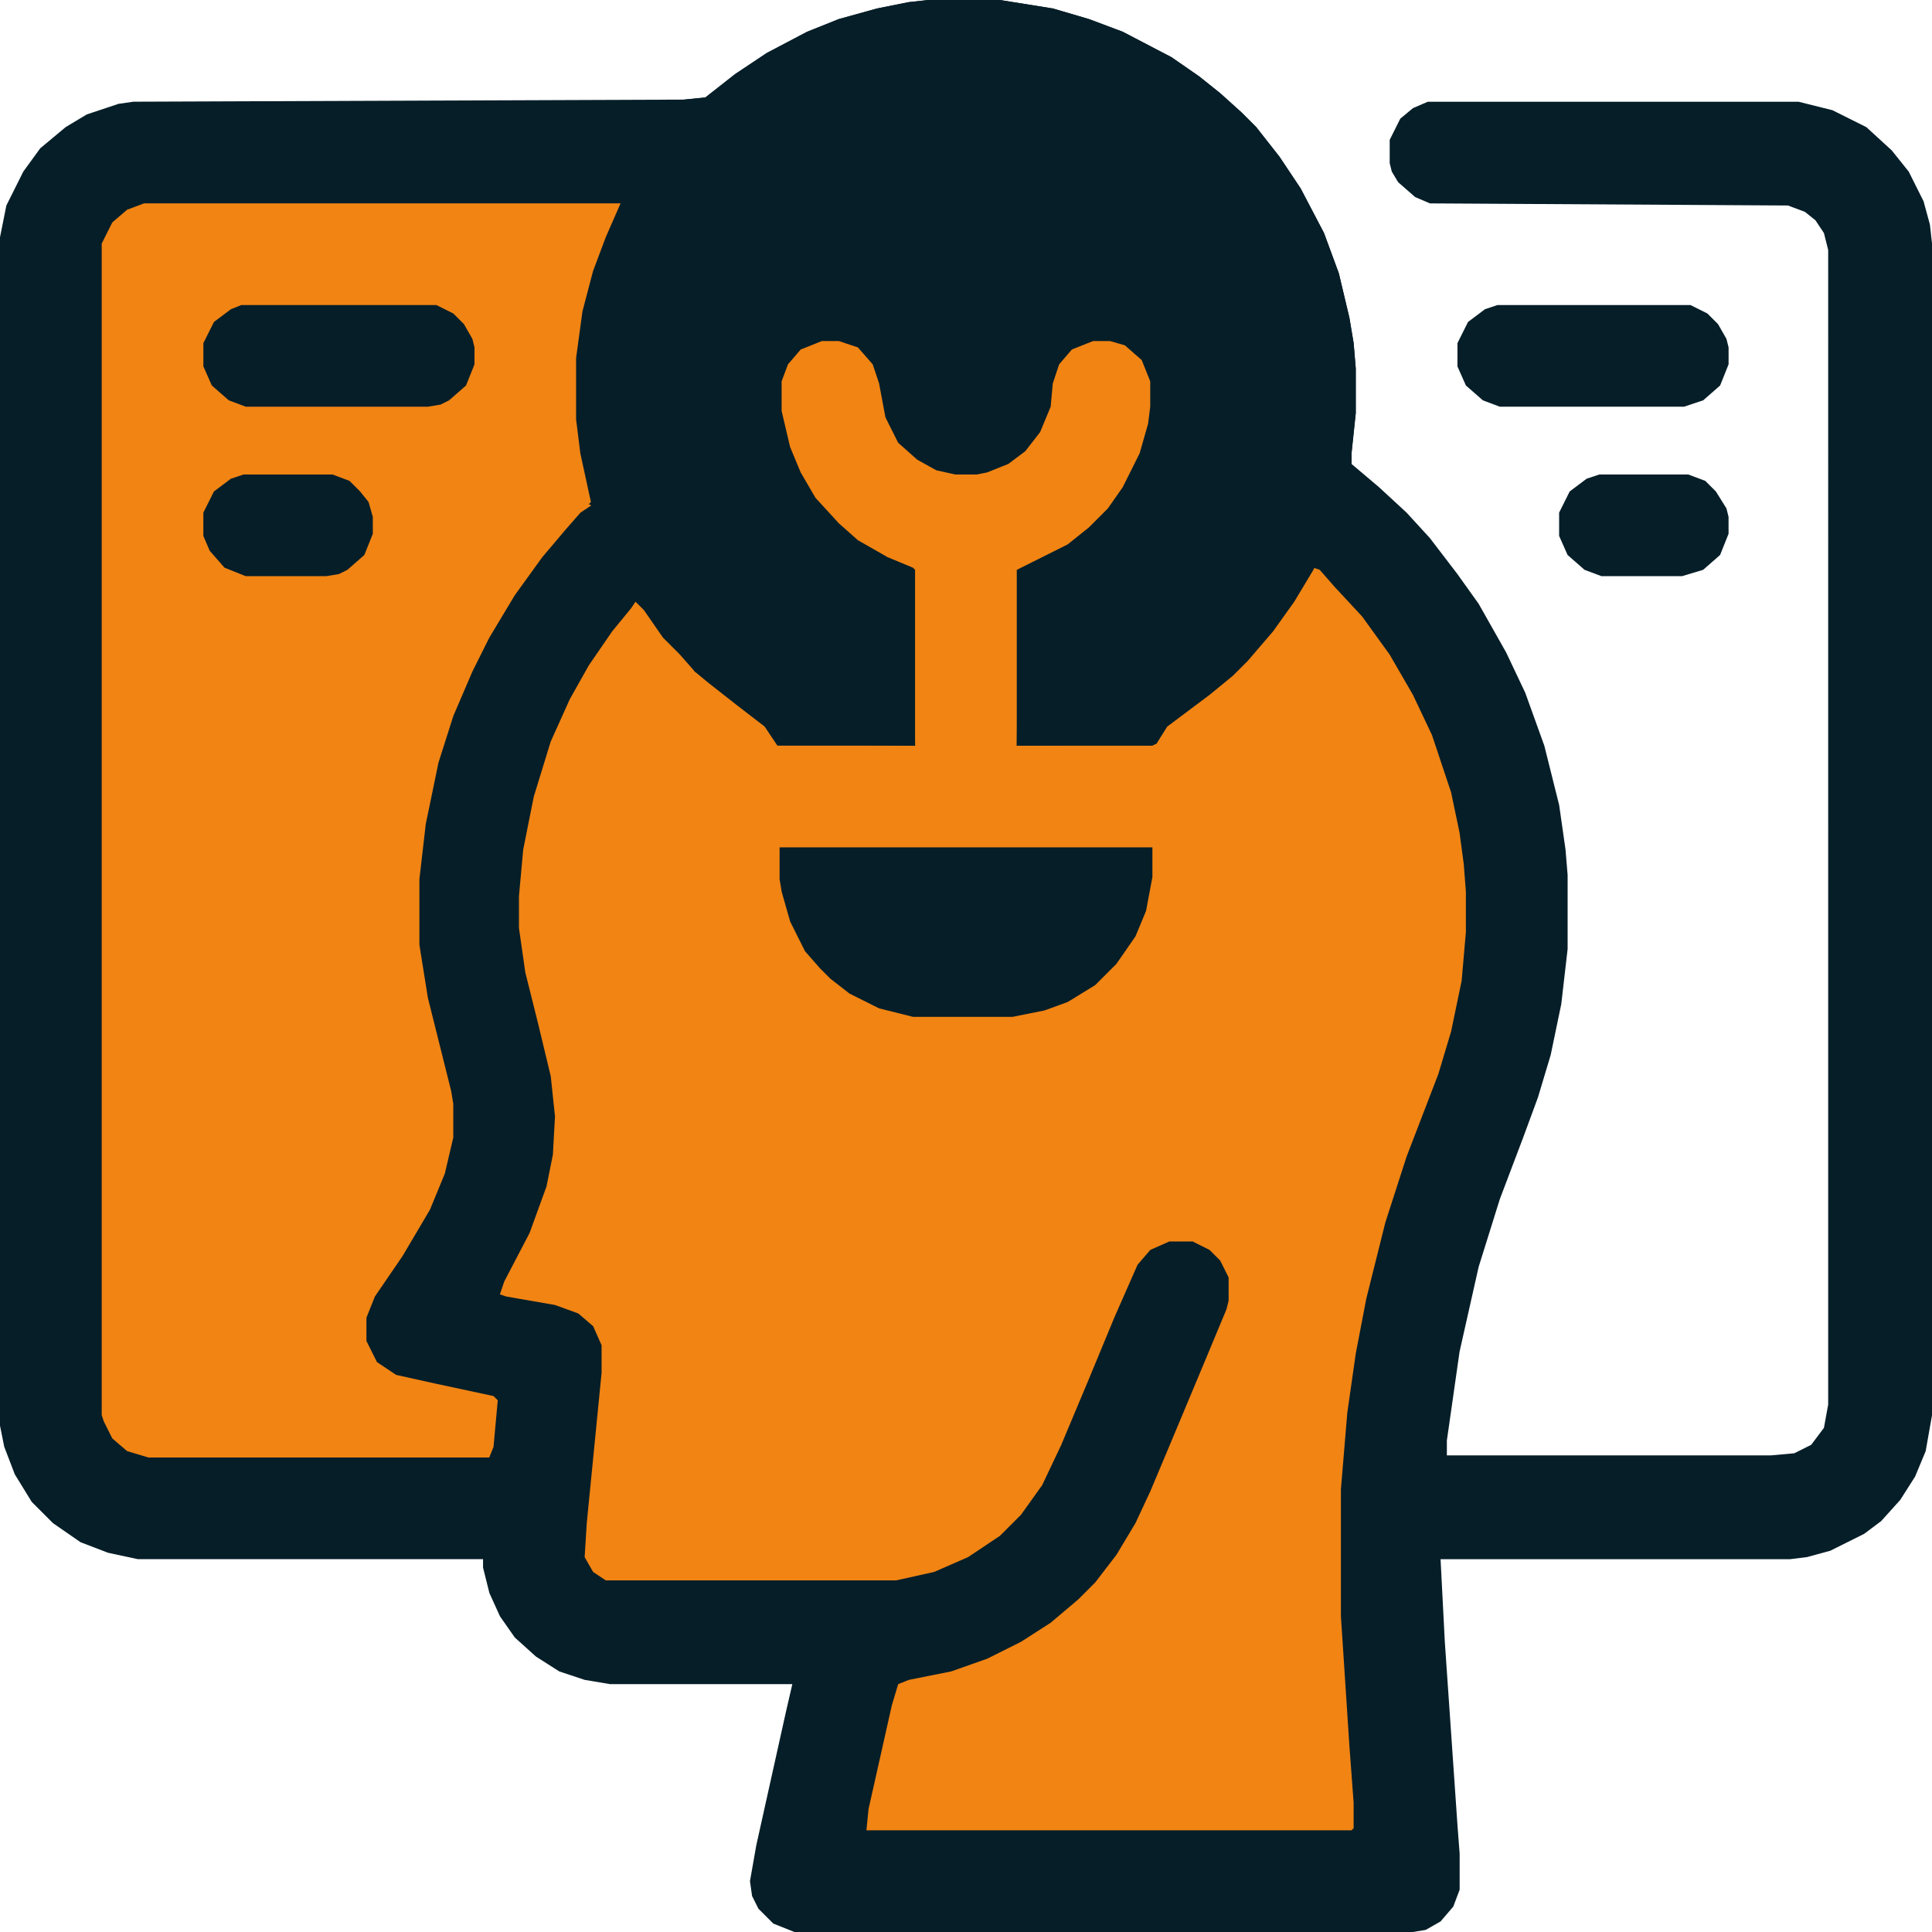
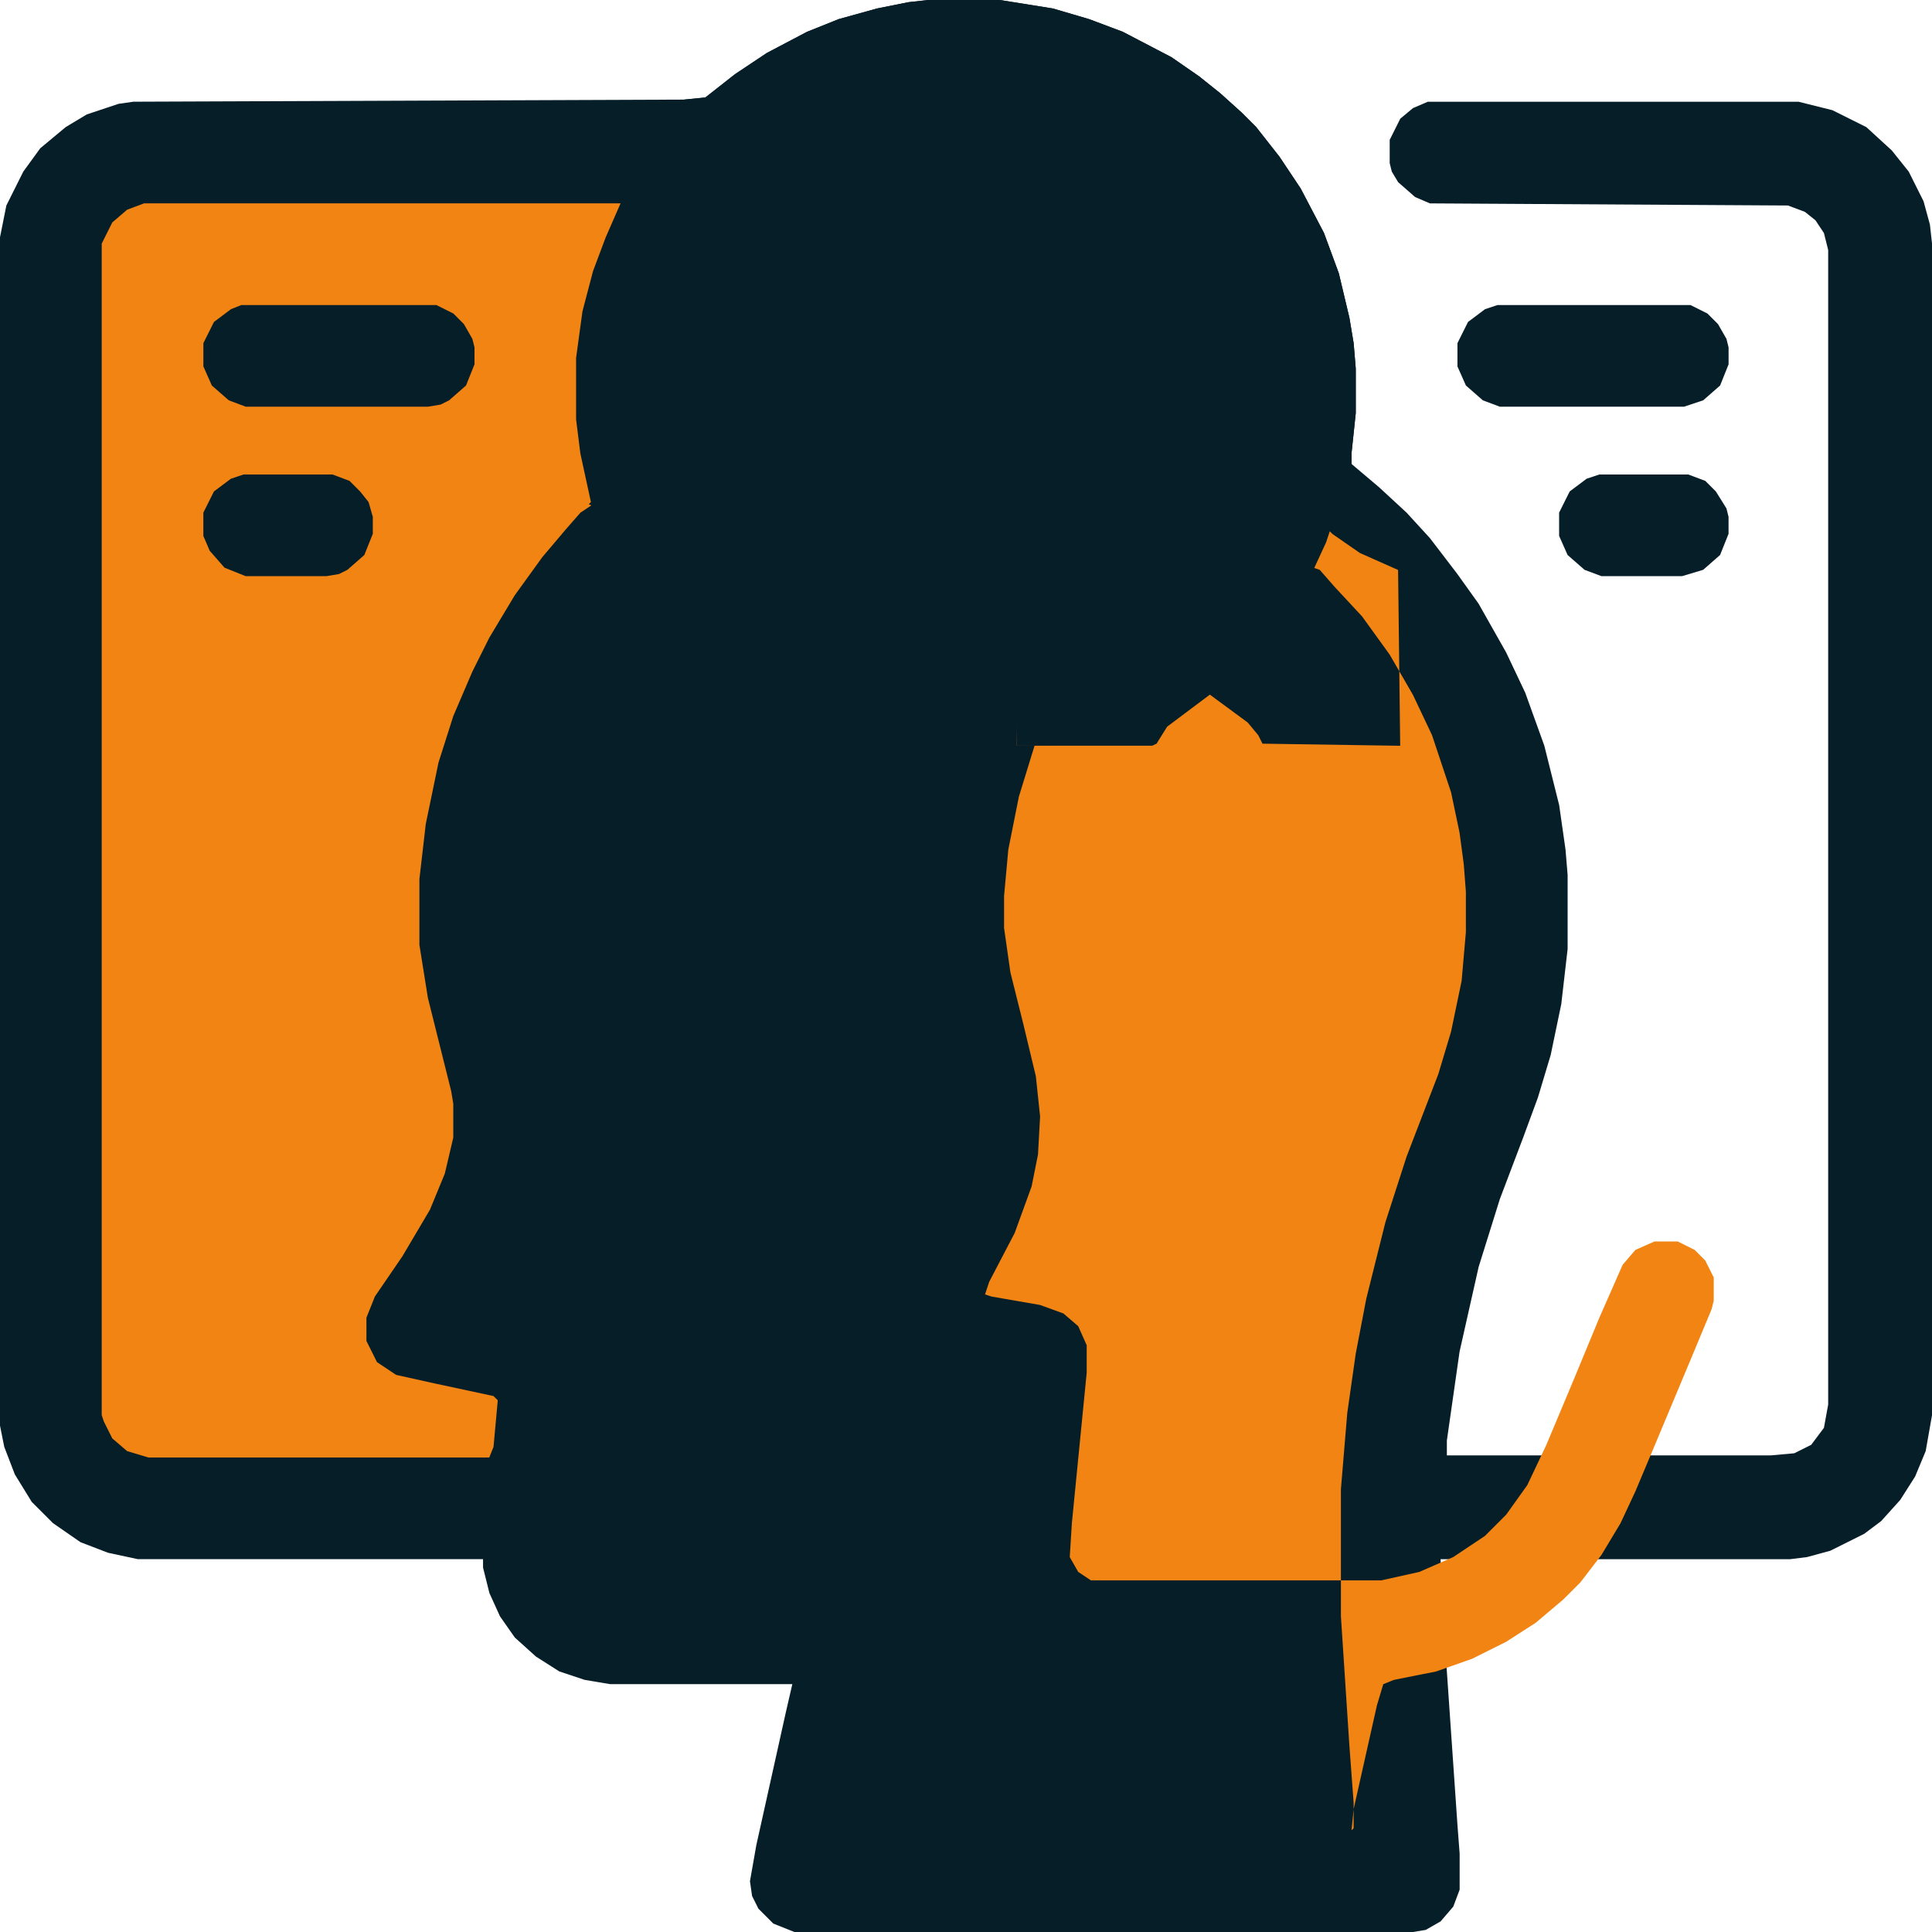
<svg xmlns="http://www.w3.org/2000/svg" id="_Слой_1" data-name="Слой 1" viewBox="0 0 704.93 704.93">
  <defs>
    <style> .cls-1 { fill: #061e28; } .cls-1, .cls-2 { stroke-width: 0px; } .cls-2 { fill: #f18413; } </style>
  </defs>
  <path class="cls-1" d="M338.55,0h26.28l19.32,3.09,13.14,3.86,12.37,4.64,17.78,9.28,10.05,6.96,7.73,6.18,7.73,6.96,5.41,5.41,8.5,10.82,7.73,11.59,8.5,16.23,5.41,14.69,3.86,16.23,1.55,9.28.77,9.28v16.23l-1.55,14.69v3.86l10.05,8.5,10.05,9.28,8.5,9.28,10.05,13.14,7.73,10.82,10.05,17.78,6.96,14.69,6.96,19.32,5.41,21.64,2.32,16.23.77,9.28v27.05l-2.32,20.1-3.86,18.55-4.64,15.46-5.41,14.69-8.5,22.42-7.73,24.73-6.96,30.92-4.64,32.46v5.41h118.26l8.5-.77,6.18-3.09,4.64-6.18,1.55-8.5V91.21l-1.55-6.18-3.09-4.64-3.86-3.09-6.18-2.32-130.63-.77-5.41-2.32-6.18-5.41-2.32-3.86-.77-3.09v-8.5l3.86-7.73,4.64-3.86,5.41-2.32h135.27l12.37,3.09,12.37,6.18,9.28,8.5,6.18,7.73,5.41,10.82,2.32,8.5.77,6.96v427.44l-2.32,13.14-3.86,9.28-5.41,8.5-6.96,7.73-6.18,4.64-12.37,6.18-8.5,2.32-6.18.77h-127.54l1.55,30.14,4.64,67.25.77,10.05v13.14l-2.32,6.18-4.64,5.41-5.41,3.09-4.64.77h-225.7l-7.73-3.09-5.41-5.41-2.32-4.64-.77-5.41,2.32-13.14,10.82-48.7,2.32-10.05h-66.47l-9.28-1.55-9.28-3.09-8.5-5.41-7.73-6.96-5.41-7.73-3.86-8.5-2.32-9.28v-3.09H50.24l-10.82-2.32-10.05-3.86-10.05-6.96-7.73-7.73-6.18-10.05-3.86-10.05-1.55-7.73V86.57l2.32-11.59,6.18-12.37,6.18-8.5,9.28-7.73,7.73-4.64,11.59-3.86,5.41-.77,200.97-.77,7.73-.77,10.82-8.5,11.59-7.73,14.69-7.73,11.59-4.64,13.91-3.86,11.59-2.32,6.96-.77Z" />
-   <path class="cls-2" d="M299.9,123.67h6.18l6.96,2.32,5.41,5.41,2.32,4.64,2.32,13.91,3.86,9.28,5.41,6.18,7.73,4.64,3.86,1.55,4.64.77h7.73l10.05-3.09,6.96-4.64,5.41-6.96,3.86-9.28,1.55-11.59,3.09-6.18,5.41-4.64,6.18-2.32h6.18l6.18,2.32,6.18,5.41,3.09,7.73v9.28l-2.32,12.37-4.64,11.59-6.18,10.05-8.5,9.28-6.96,6.18-10.82,6.18-9.28,3.86-.77,64.15,51.01-.77,1.55-4.64,6.96-6.18,10.05-6.96,7.73-6.96,6.18-5.41,7.73-8.5,7.73-10.82,6.18-10.05,3.09-4.64,2.32.77,5.41,6.18,10.05,10.82,10.05,13.91,8.5,14.69,6.96,14.69,6.96,20.87,3.09,14.69,1.55,11.59.77,10.05v14.69l-1.55,17.78-3.86,18.55-4.64,15.46-11.59,30.14-7.73,23.96-6.96,27.83-3.86,20.1-3.09,21.64-2.32,27.83v46.38l3.09,47.15,1.55,20.87v9.28l-.77.77h-177l.77-7.73,8.5-37.87,2.32-7.73,3.86-1.55,15.46-3.09,13.14-4.64,12.37-6.18,10.82-6.96,10.05-8.5,6.18-6.18,7.73-10.05,6.96-11.59,5.41-11.59,6.18-14.69,13.91-33.24,7.73-18.55.77-3.09v-8.5l-3.09-6.18-3.86-3.86-6.18-3.09h-8.5l-6.96,3.09-4.64,5.41-8.5,19.32-9.28,22.42-10.05,23.96-6.96,14.69-7.73,10.82-7.73,7.73-11.59,7.73-12.37,5.41-13.91,3.09h-105.89l-4.64-3.09-3.09-5.41.77-12.37,5.41-54.88v-10.05l-3.09-6.96-5.41-4.64-8.5-3.09-17.78-3.09-2.32-.77,1.55-4.64,9.28-17.78,6.18-17,2.32-11.59.77-13.91-1.55-14.69-4.64-19.32-4.64-18.55-2.32-16.23v-11.59l1.55-17,3.86-19.32,6.18-20.1,6.96-15.46,6.96-12.37,8.5-12.37,6.96-8.5,1.55-2.32,3.09,1.55,5.41,8.5,8.5,9.28,3.86,3.86.77,2.32,3.09,1.55,6.96,6.18,14.69,10.82,3.86,4.64,1.55,3.09,50.24.77-.77-64.15-13.91-6.18-10.05-6.96-10.05-10.05-5.41-7.73-5.41-11.59-3.09-10.82-.77-4.64v-10.82l3.09-7.73,6.18-5.41,6.18-2.32Z" />
+   <path class="cls-2" d="M299.9,123.67h6.18l6.96,2.32,5.41,5.41,2.32,4.64,2.32,13.91,3.86,9.28,5.41,6.18,7.73,4.64,3.86,1.55,4.64.77h7.73l10.05-3.09,6.96-4.64,5.41-6.96,3.86-9.28,1.55-11.59,3.09-6.18,5.41-4.64,6.18-2.32h6.18l6.18,2.32,6.18,5.41,3.09,7.73v9.28l-2.32,12.37-4.64,11.59-6.18,10.05-8.5,9.28-6.96,6.18-10.82,6.18-9.28,3.86-.77,64.15,51.01-.77,1.55-4.64,6.96-6.18,10.05-6.96,7.73-6.96,6.18-5.41,7.73-8.5,7.73-10.82,6.18-10.05,3.09-4.64,2.32.77,5.41,6.18,10.05,10.82,10.05,13.91,8.5,14.69,6.96,14.69,6.96,20.87,3.09,14.69,1.55,11.59.77,10.05v14.69l-1.55,17.78-3.86,18.55-4.64,15.46-11.59,30.14-7.73,23.96-6.96,27.83-3.86,20.1-3.09,21.64-2.32,27.83v46.38l3.09,47.15,1.55,20.87v9.28l-.77.77l.77-7.73,8.5-37.87,2.32-7.73,3.86-1.55,15.46-3.09,13.14-4.64,12.37-6.18,10.82-6.96,10.05-8.5,6.18-6.18,7.73-10.05,6.96-11.59,5.41-11.59,6.18-14.69,13.91-33.24,7.73-18.55.77-3.09v-8.5l-3.09-6.18-3.86-3.86-6.18-3.09h-8.5l-6.96,3.09-4.64,5.41-8.5,19.32-9.28,22.42-10.05,23.96-6.96,14.69-7.73,10.82-7.73,7.73-11.59,7.73-12.37,5.41-13.91,3.09h-105.89l-4.64-3.09-3.09-5.41.77-12.37,5.41-54.88v-10.05l-3.09-6.96-5.41-4.64-8.5-3.09-17.78-3.09-2.32-.77,1.55-4.64,9.28-17.78,6.18-17,2.32-11.59.77-13.91-1.55-14.69-4.64-19.32-4.64-18.55-2.32-16.23v-11.59l1.55-17,3.86-19.32,6.18-20.1,6.96-15.46,6.96-12.37,8.5-12.37,6.96-8.5,1.55-2.32,3.09,1.55,5.41,8.5,8.5,9.28,3.86,3.86.77,2.32,3.09,1.55,6.96,6.18,14.69,10.82,3.86,4.64,1.55,3.09,50.24.77-.77-64.15-13.91-6.18-10.05-6.96-10.05-10.05-5.41-7.73-5.41-11.59-3.09-10.82-.77-4.64v-10.82l3.09-7.73,6.18-5.41,6.18-2.32Z" />
  <path class="cls-2" d="M52.56,74.2h174.69l-7.73,17.78-4.64,14.69-2.32,10.82-1.55,13.14v22.42l3.09,20.87,2.32,10.05-4.64,3.09-5.41,6.18-8.5,10.05-10.05,13.91-9.28,15.46-6.18,12.37-6.96,16.23-5.41,17-4.64,22.42-2.32,20.1v23.96l3.09,19.32,8.5,34.01.77,4.64v12.37l-3.09,13.14-5.41,13.14-10.05,17-10.05,14.69-3.09,7.73v8.5l3.86,7.73,6.96,4.64,13.91,3.09,21.64,4.64,1.55,1.55-1.55,17-1.55,3.86H54.11l-7.73-2.32-5.41-4.64-3.09-6.18-.77-2.32V88.89l3.86-7.73,5.41-4.64,6.18-2.32Z" />
  <path class="cls-1" d="M338.55,0h26.28l19.32,3.09,13.14,3.86,12.37,4.64,17.78,9.28,10.05,6.96,7.73,6.18,7.73,6.96,5.41,5.41,8.5,10.82,7.73,11.59,8.5,16.23,5.41,14.69,3.86,16.23,1.55,9.28.77,9.28v16.23l-1.55,14.69v4.64l-9.28,27.83-4.64,10.05-6.96,11.59-7.73,10.82-9.28,10.82-5.41,5.41-8.5,6.96-15.46,11.59-3.86,6.18-1.55.77h-49.47v-64.15l18.55-9.28,7.73-6.18,6.96-6.96,5.41-7.73,6.18-12.37,3.09-10.82.77-6.18v-9.28l-3.09-7.73-6.18-5.41-5.41-1.55h-6.18l-7.73,3.09-4.64,5.41-2.32,6.96-.77,8.5-3.86,9.28-5.41,6.96-6.18,4.64-7.73,3.09-3.86.77h-7.73l-6.96-1.55-6.96-3.86-6.96-6.18-4.64-9.28-2.32-12.37-2.32-6.96-5.41-6.18-6.96-2.32h-6.18l-7.73,3.09-4.64,5.41-2.32,6.18v10.82l3.09,13.14,3.86,9.28,5.41,9.28,8.5,9.28,6.96,6.18,10.82,6.18,9.28,3.86.77.77v64.15h-50.24l-4.64-6.96-10.05-7.73-10.82-8.5-4.64-3.86-5.41-6.18-6.18-6.18-6.96-10.05-3.09-3.09-10.82-21.64-4.64-11.59v-1.55l-1.55-.77.77-.77-3.86-17.78-1.55-12.37v-22.42l2.32-17,3.86-14.69,4.64-12.37,5.41-12.37,10.82-17,5.41-6.18,6.18-7.73,5.41-5.41-4.64-.77v-.77l7.73-.77,10.82-8.5,11.59-7.73,14.69-7.73,11.59-4.64,13.91-3.86,11.59-2.32,6.96-.77Z" />
-   <path class="cls-1" d="M284.44,309.18h136.04v10.82l-2.32,12.37-3.86,9.28-6.96,10.05-7.73,7.73-10.05,6.18-8.5,3.09-11.59,2.32h-36.33l-12.37-3.09-10.82-5.41-6.96-5.41-3.86-3.86-5.41-6.18-5.41-10.82-3.09-10.82-.77-4.64v-11.59Z" />
  <path class="cls-1" d="M546.47,111.3h70.34l6.18,3.09,3.86,3.86,3.09,5.41.77,3.09v6.18l-3.09,7.73-6.18,5.41-6.96,2.32h-67.25l-6.18-2.32-6.18-5.41-3.09-6.96v-8.5l3.86-7.73,6.18-4.64,4.64-1.55Z" />
  <path class="cls-1" d="M88.12,111.3h71.11l6.18,3.09,3.86,3.86,3.09,5.41.77,3.09v6.18l-3.09,7.73-6.18,5.41-3.09,1.55-4.64.77h-66.47l-6.18-2.32-6.18-5.41-3.09-6.96v-8.5l3.86-7.73,6.18-4.64,3.86-1.55Z" />
  <path class="cls-1" d="M88.89,173.14h32.46l6.18,2.32,3.86,3.86,3.09,3.86,1.55,5.41v6.18l-3.09,7.73-6.18,5.41-3.09,1.55-4.64.77h-29.37l-7.73-3.09-5.41-6.18-2.32-5.41v-8.5l3.86-7.73,6.18-4.64,4.64-1.55Z" />
  <path class="cls-1" d="M583.57,173.14h32.46l6.18,2.32,3.86,3.86,3.86,6.18.77,3.09v6.18l-3.09,7.73-6.18,5.41-7.73,2.32h-29.37l-6.18-2.32-6.18-5.41-3.09-6.96v-8.5l3.86-7.73,6.18-4.64,4.64-1.55Z" />
</svg>